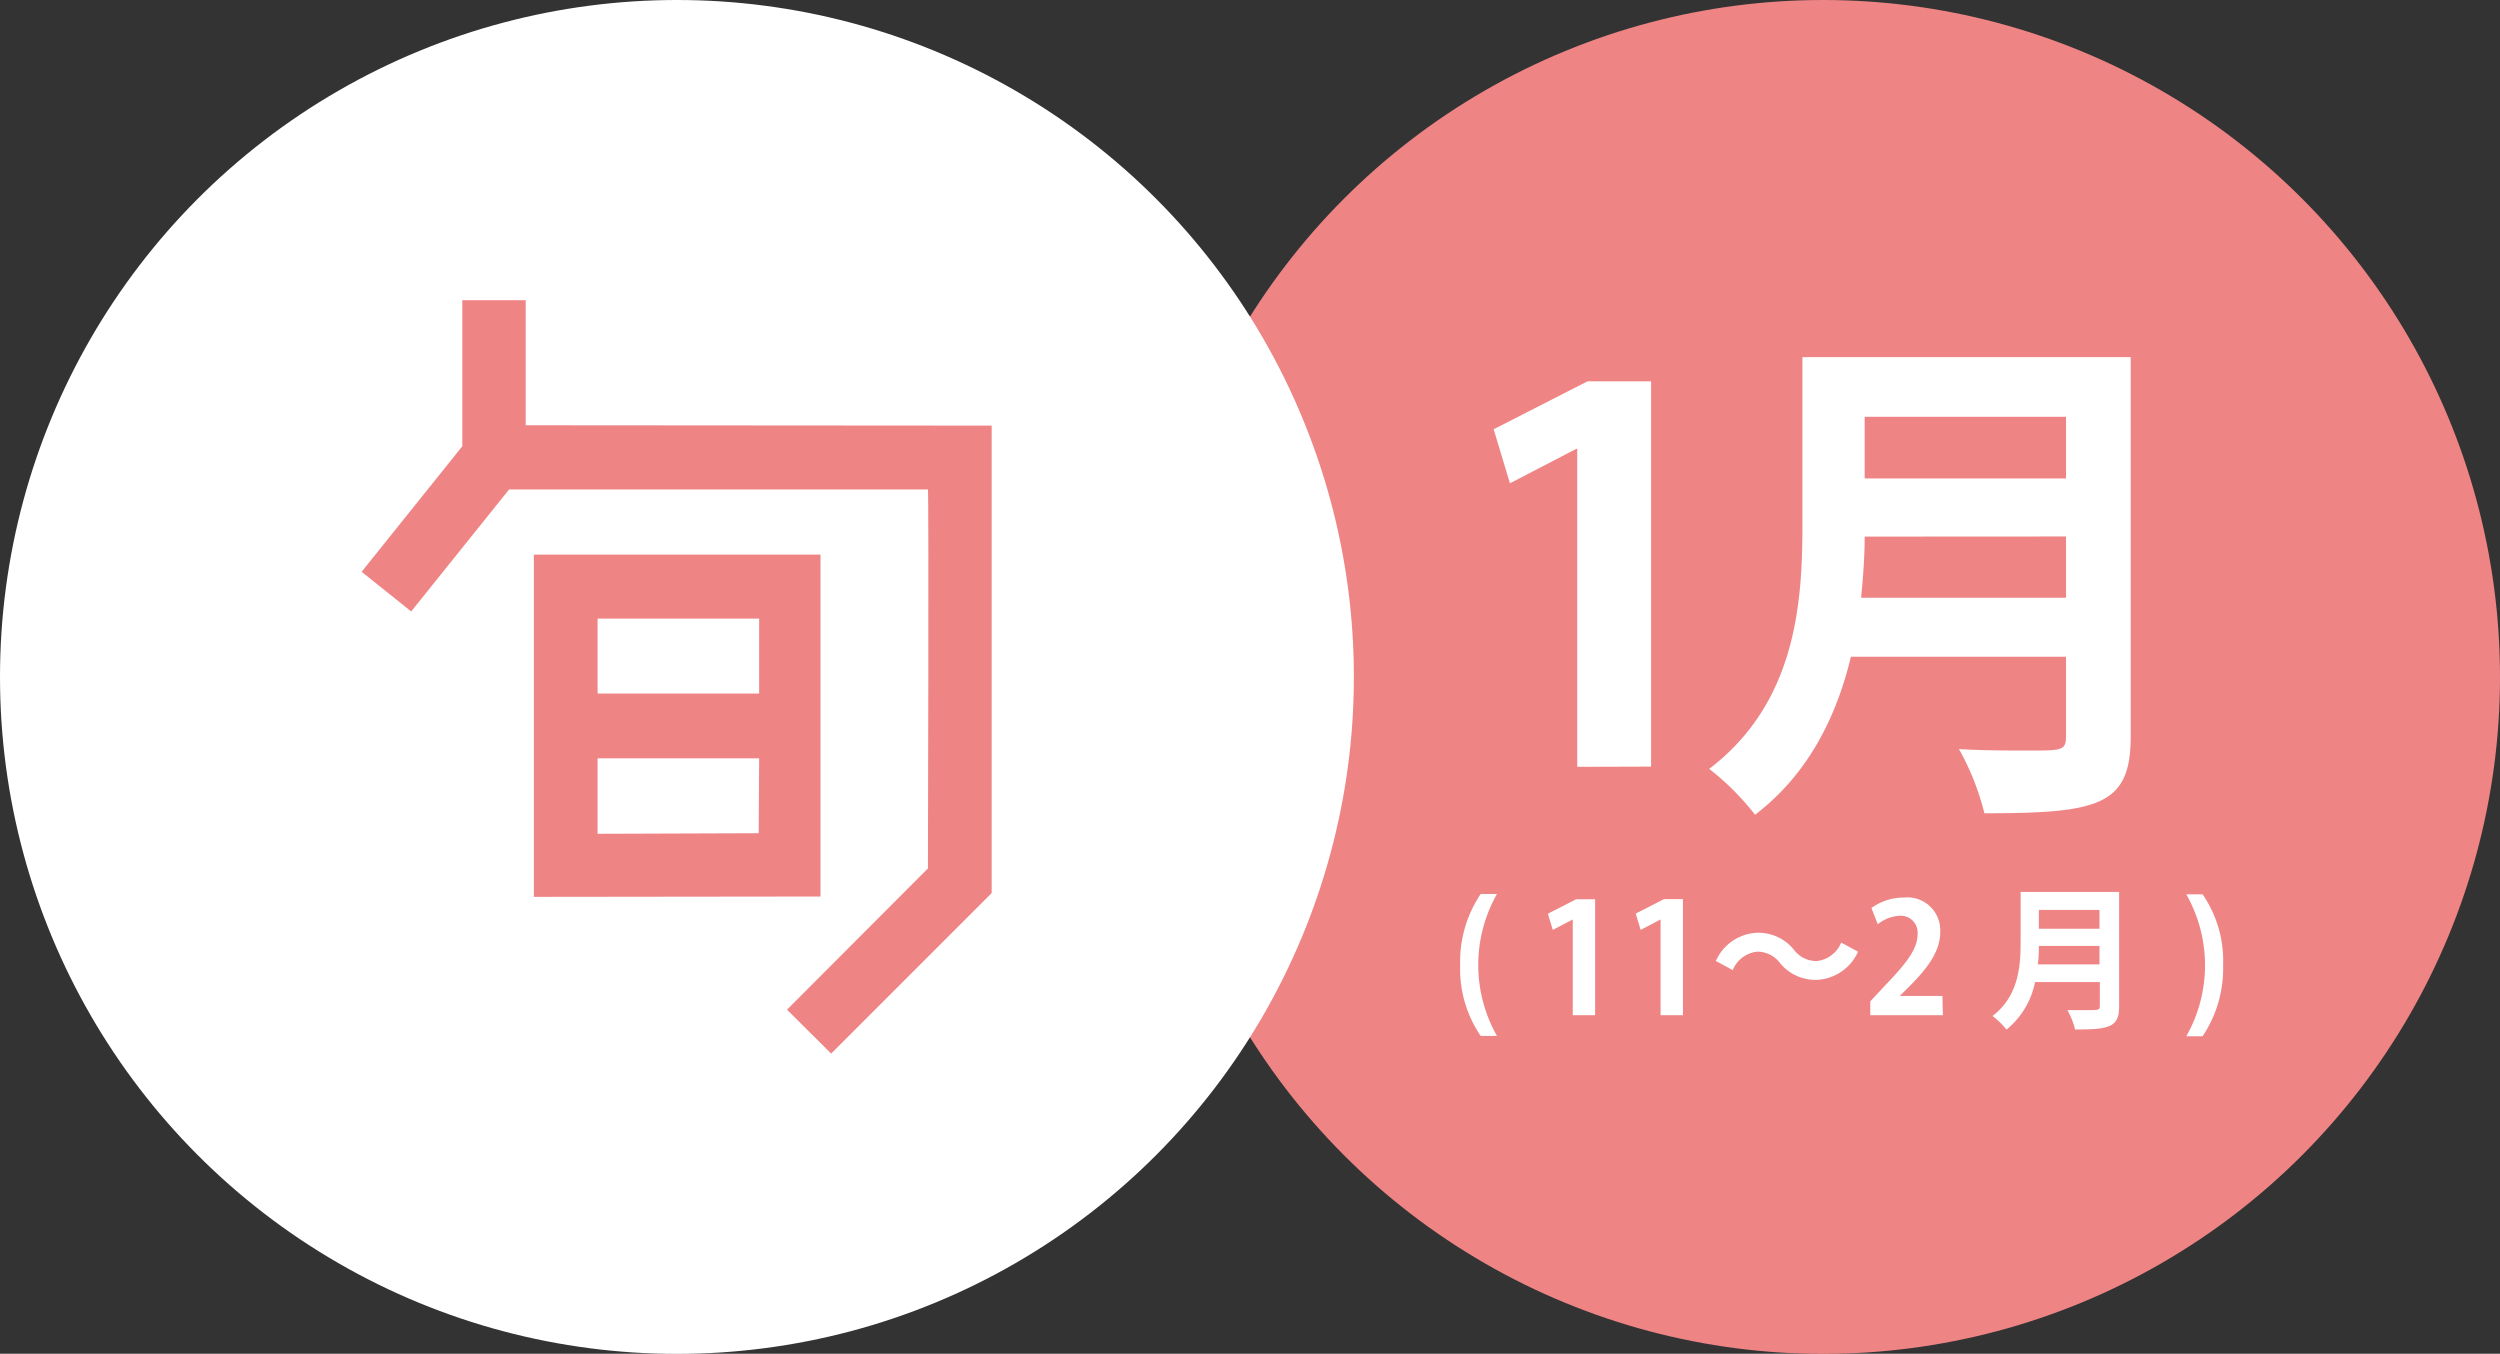
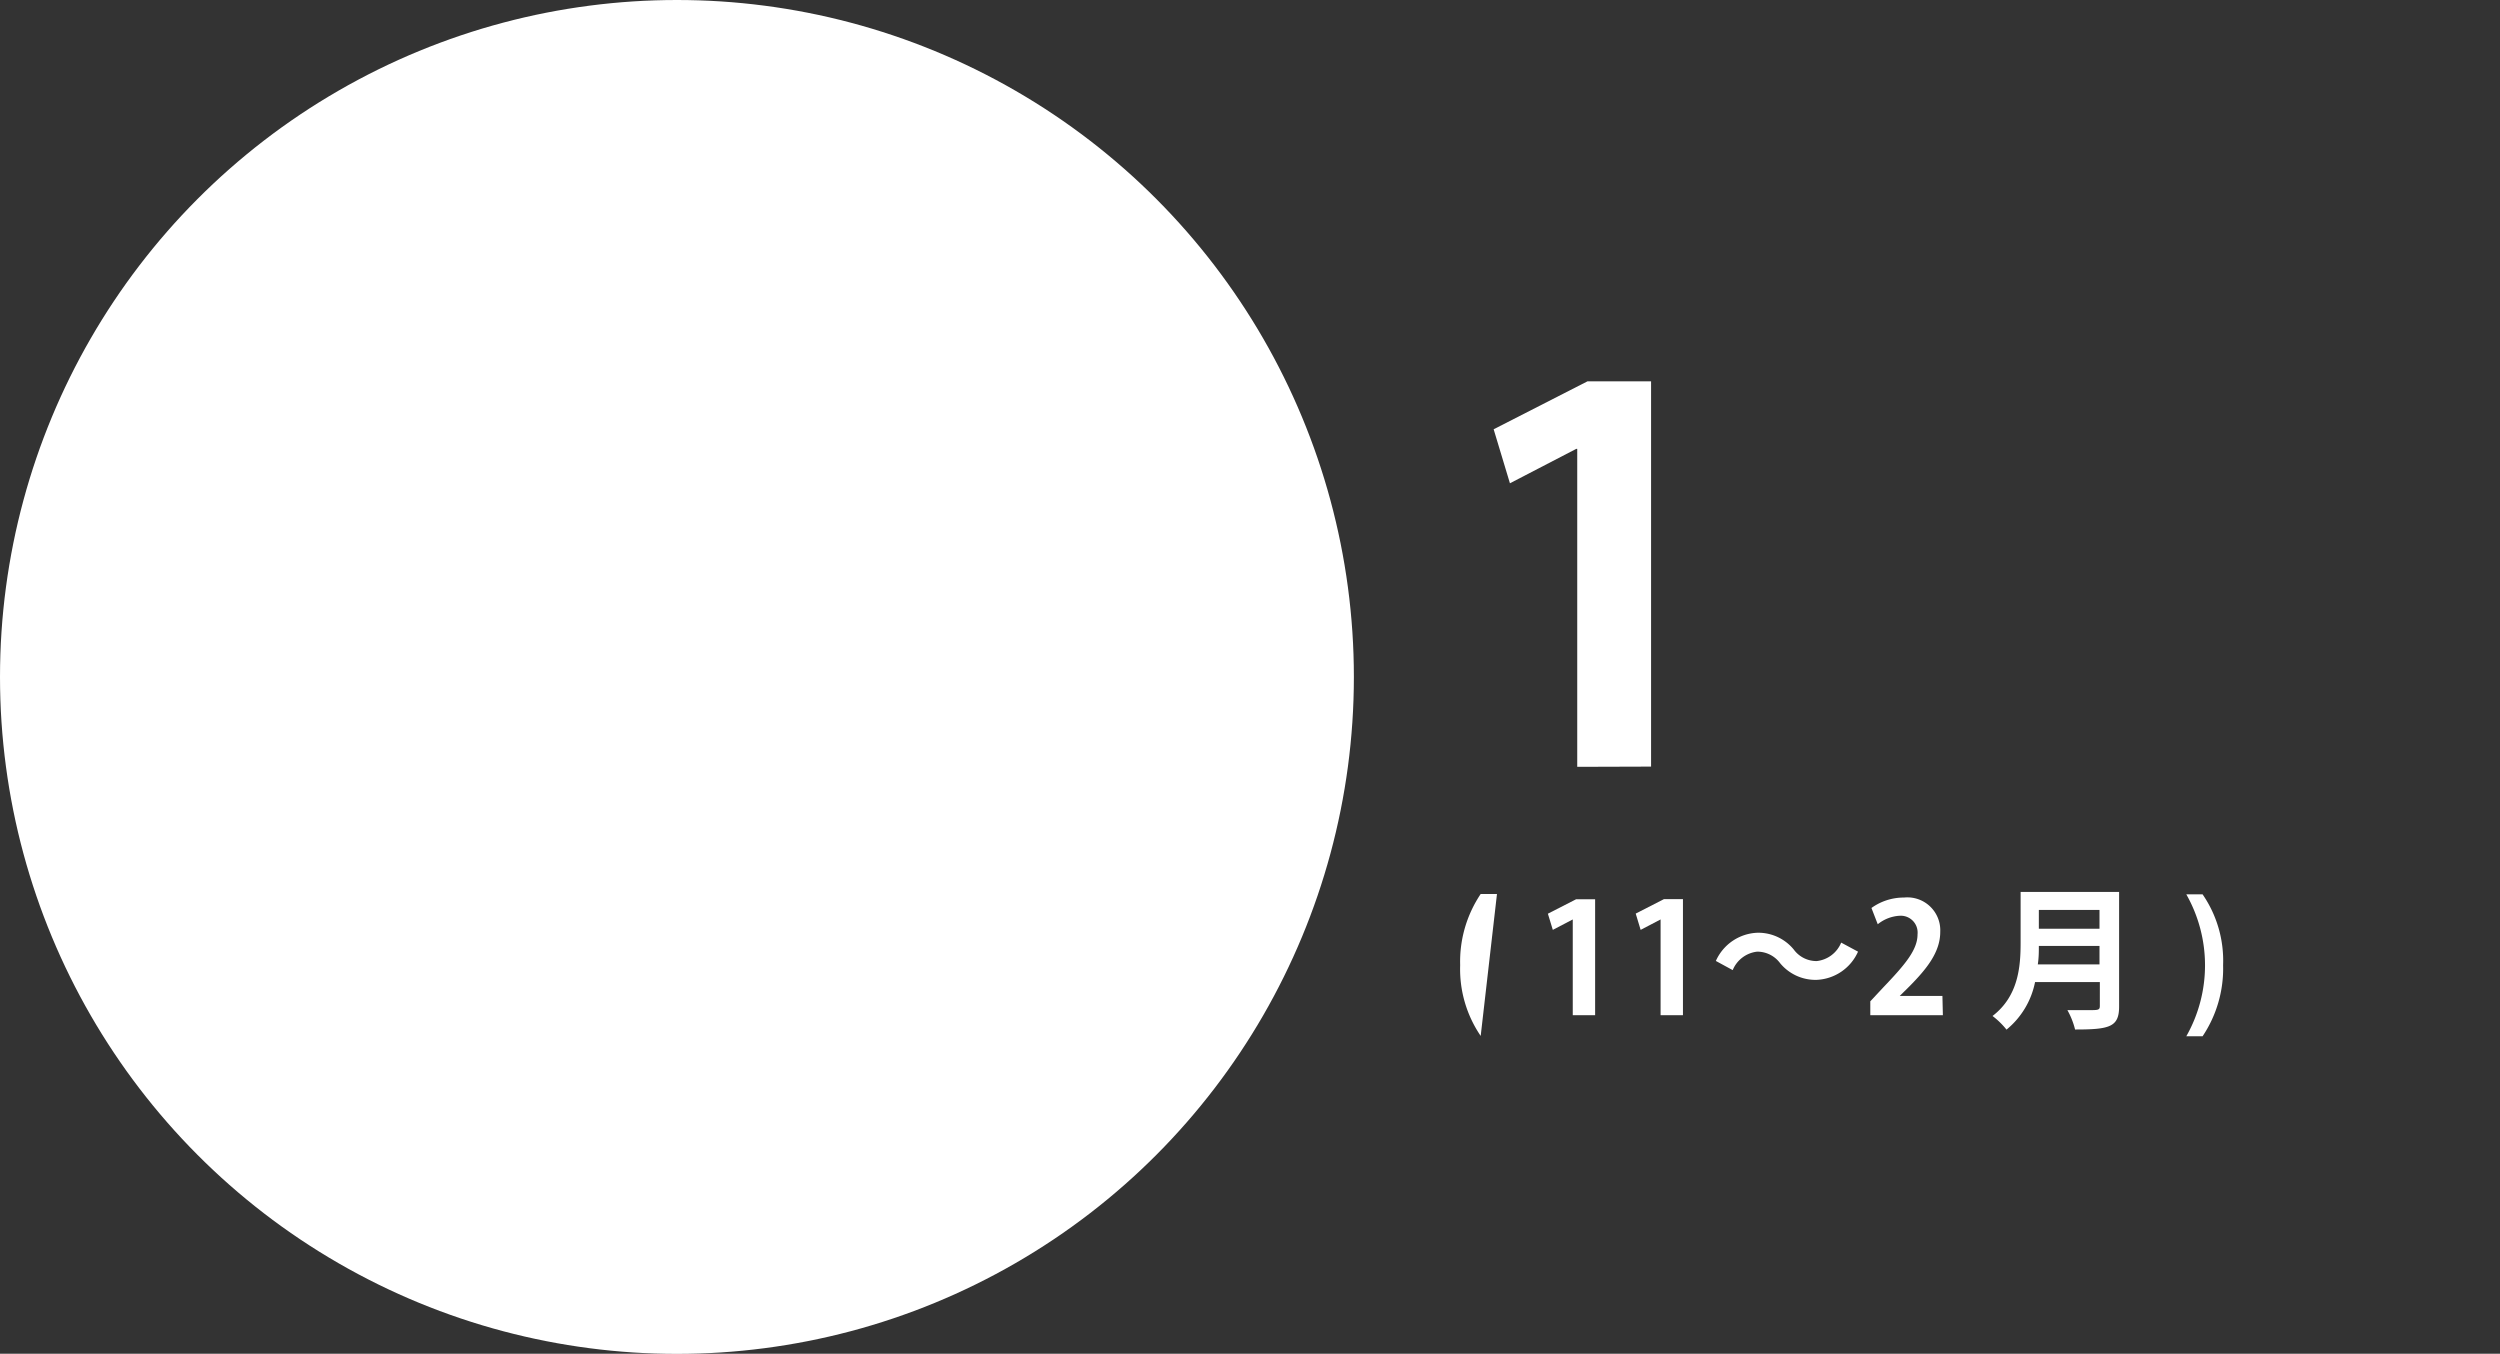
<svg xmlns="http://www.w3.org/2000/svg" viewBox="0 0 218.04 118.07">
  <rect x="0" y="0" width="218.04" height="118.07" fill="#333333" stroke="none" />
  <defs>
    <style>.cls-1{fill:#ef8485;}.cls-2{fill:#fff;}</style>
  </defs>
  <title>アセット 2</title>
  <g id="レイヤー_2" data-name="レイヤー 2">
    <g id="レイヤー_2-2" data-name="レイヤー 2">
-       <circle class="cls-1" cx="159" cy="59.04" r="59.04" />
      <path class="cls-2" d="M137.56,66.88V39.15h-.09l-5.78,3-1.42-4.71,8.18-4.18H144v33.6Z" />
-       <path class="cls-2" d="M185.83,31.15V64.26c0,6-2.8,6.67-12.76,6.67a22.27,22.27,0,0,0-2.22-5.6c2.09.13,4.45.13,6.09.13,2.93,0,3.25,0,3.25-1.29V57.28H161.43c-1.24,5.16-3.69,10.22-8.36,13.78a22.73,22.73,0,0,0-4-4c7.51-5.73,8.13-14.31,8.13-21.2V31.15Zm-23.2,15.65c0,1.69-.13,3.47-.31,5.33h17.87V46.79Zm17.56-10.45H162.63v5.38h17.56Z" />
-       <path class="cls-2" d="M129.14,90.35a10.34,10.34,0,0,1-1.79-6.18,10.58,10.58,0,0,1,1.79-6.2h1.42a12.55,12.55,0,0,0,0,12.38Z" />
+       <path class="cls-2" d="M129.14,90.35a10.34,10.34,0,0,1-1.79-6.18,10.58,10.58,0,0,1,1.79-6.2h1.42Z" />
      <path class="cls-2" d="M137.17,88.54V80.19h0l-1.74.91L135,79.69l2.46-1.26h1.66V88.54Z" />
      <path class="cls-2" d="M144.83,88.54V80.19h0l-1.74.91-.43-1.42,2.46-1.26h1.66V88.54Z" />
      <path class="cls-2" d="M162.05,83a4.14,4.14,0,0,1-3.64,2.46A4,4,0,0,1,155.25,84a2.47,2.47,0,0,0-2-1,2.62,2.62,0,0,0-2.13,1.61l-1.47-.8a4.14,4.14,0,0,1,3.64-2.46,4,4,0,0,1,3.16,1.47,2.45,2.45,0,0,0,2,1,2.61,2.61,0,0,0,2.13-1.61Z" />
      <path class="cls-2" d="M169.45,88.54h-6.33V87.33l1.12-1.2c1.91-2,3-3.28,3-4.64a1.47,1.47,0,0,0-1.58-1.62,3.32,3.32,0,0,0-1.89.74l-.55-1.42a4.83,4.83,0,0,1,2.84-.91,2.87,2.87,0,0,1,3.16,3c0,1.79-1.22,3.26-2.69,4.75l-.84.83v0h3.72Z" />
      <path class="cls-2" d="M184.82,77.79v10c0,1.79-.84,2-3.84,2a6.74,6.74,0,0,0-.67-1.69c.63,0,1.34,0,1.83,0,.88,0,1,0,1-.39V85.65h-5.65A7.15,7.15,0,0,1,175,89.8a6.86,6.86,0,0,0-1.22-1.19c2.26-1.73,2.45-4.31,2.45-6.38V77.79Zm-7,4.71c0,.51,0,1-.09,1.61h5.38V82.5Zm5.29-3.14h-5.29V81h5.29Z" />
      <path class="cls-2" d="M192.1,78a10.2,10.2,0,0,1,1.79,6.18,10.61,10.61,0,0,1-1.79,6.2h-1.42a12.55,12.55,0,0,0,0-12.38Z" />
      <circle class="cls-2" cx="59.04" cy="59.04" r="59.04" />
-       <path class="cls-1" d="M45.85,37.09l0-10.91H40.32s0,11.7,0,12.74L31.54,49.87l4.32,3.46,8.54-10.64H80.93c.09.34,0,33.05,0,33.05L68.64,88.06l3.85,3.83,14-14V37.12Z" />
-       <path class="cls-1" d="M46.56,78.22s0-29.84,0-29.85l0,0h25l0,0s0,29.82,0,29.82ZM66.21,66.14H52.12l0,6.58,14.05-.05Zm0-12.19H52.12l0,6.54,14.09,0Z" />
    </g>
  </g>
</svg>